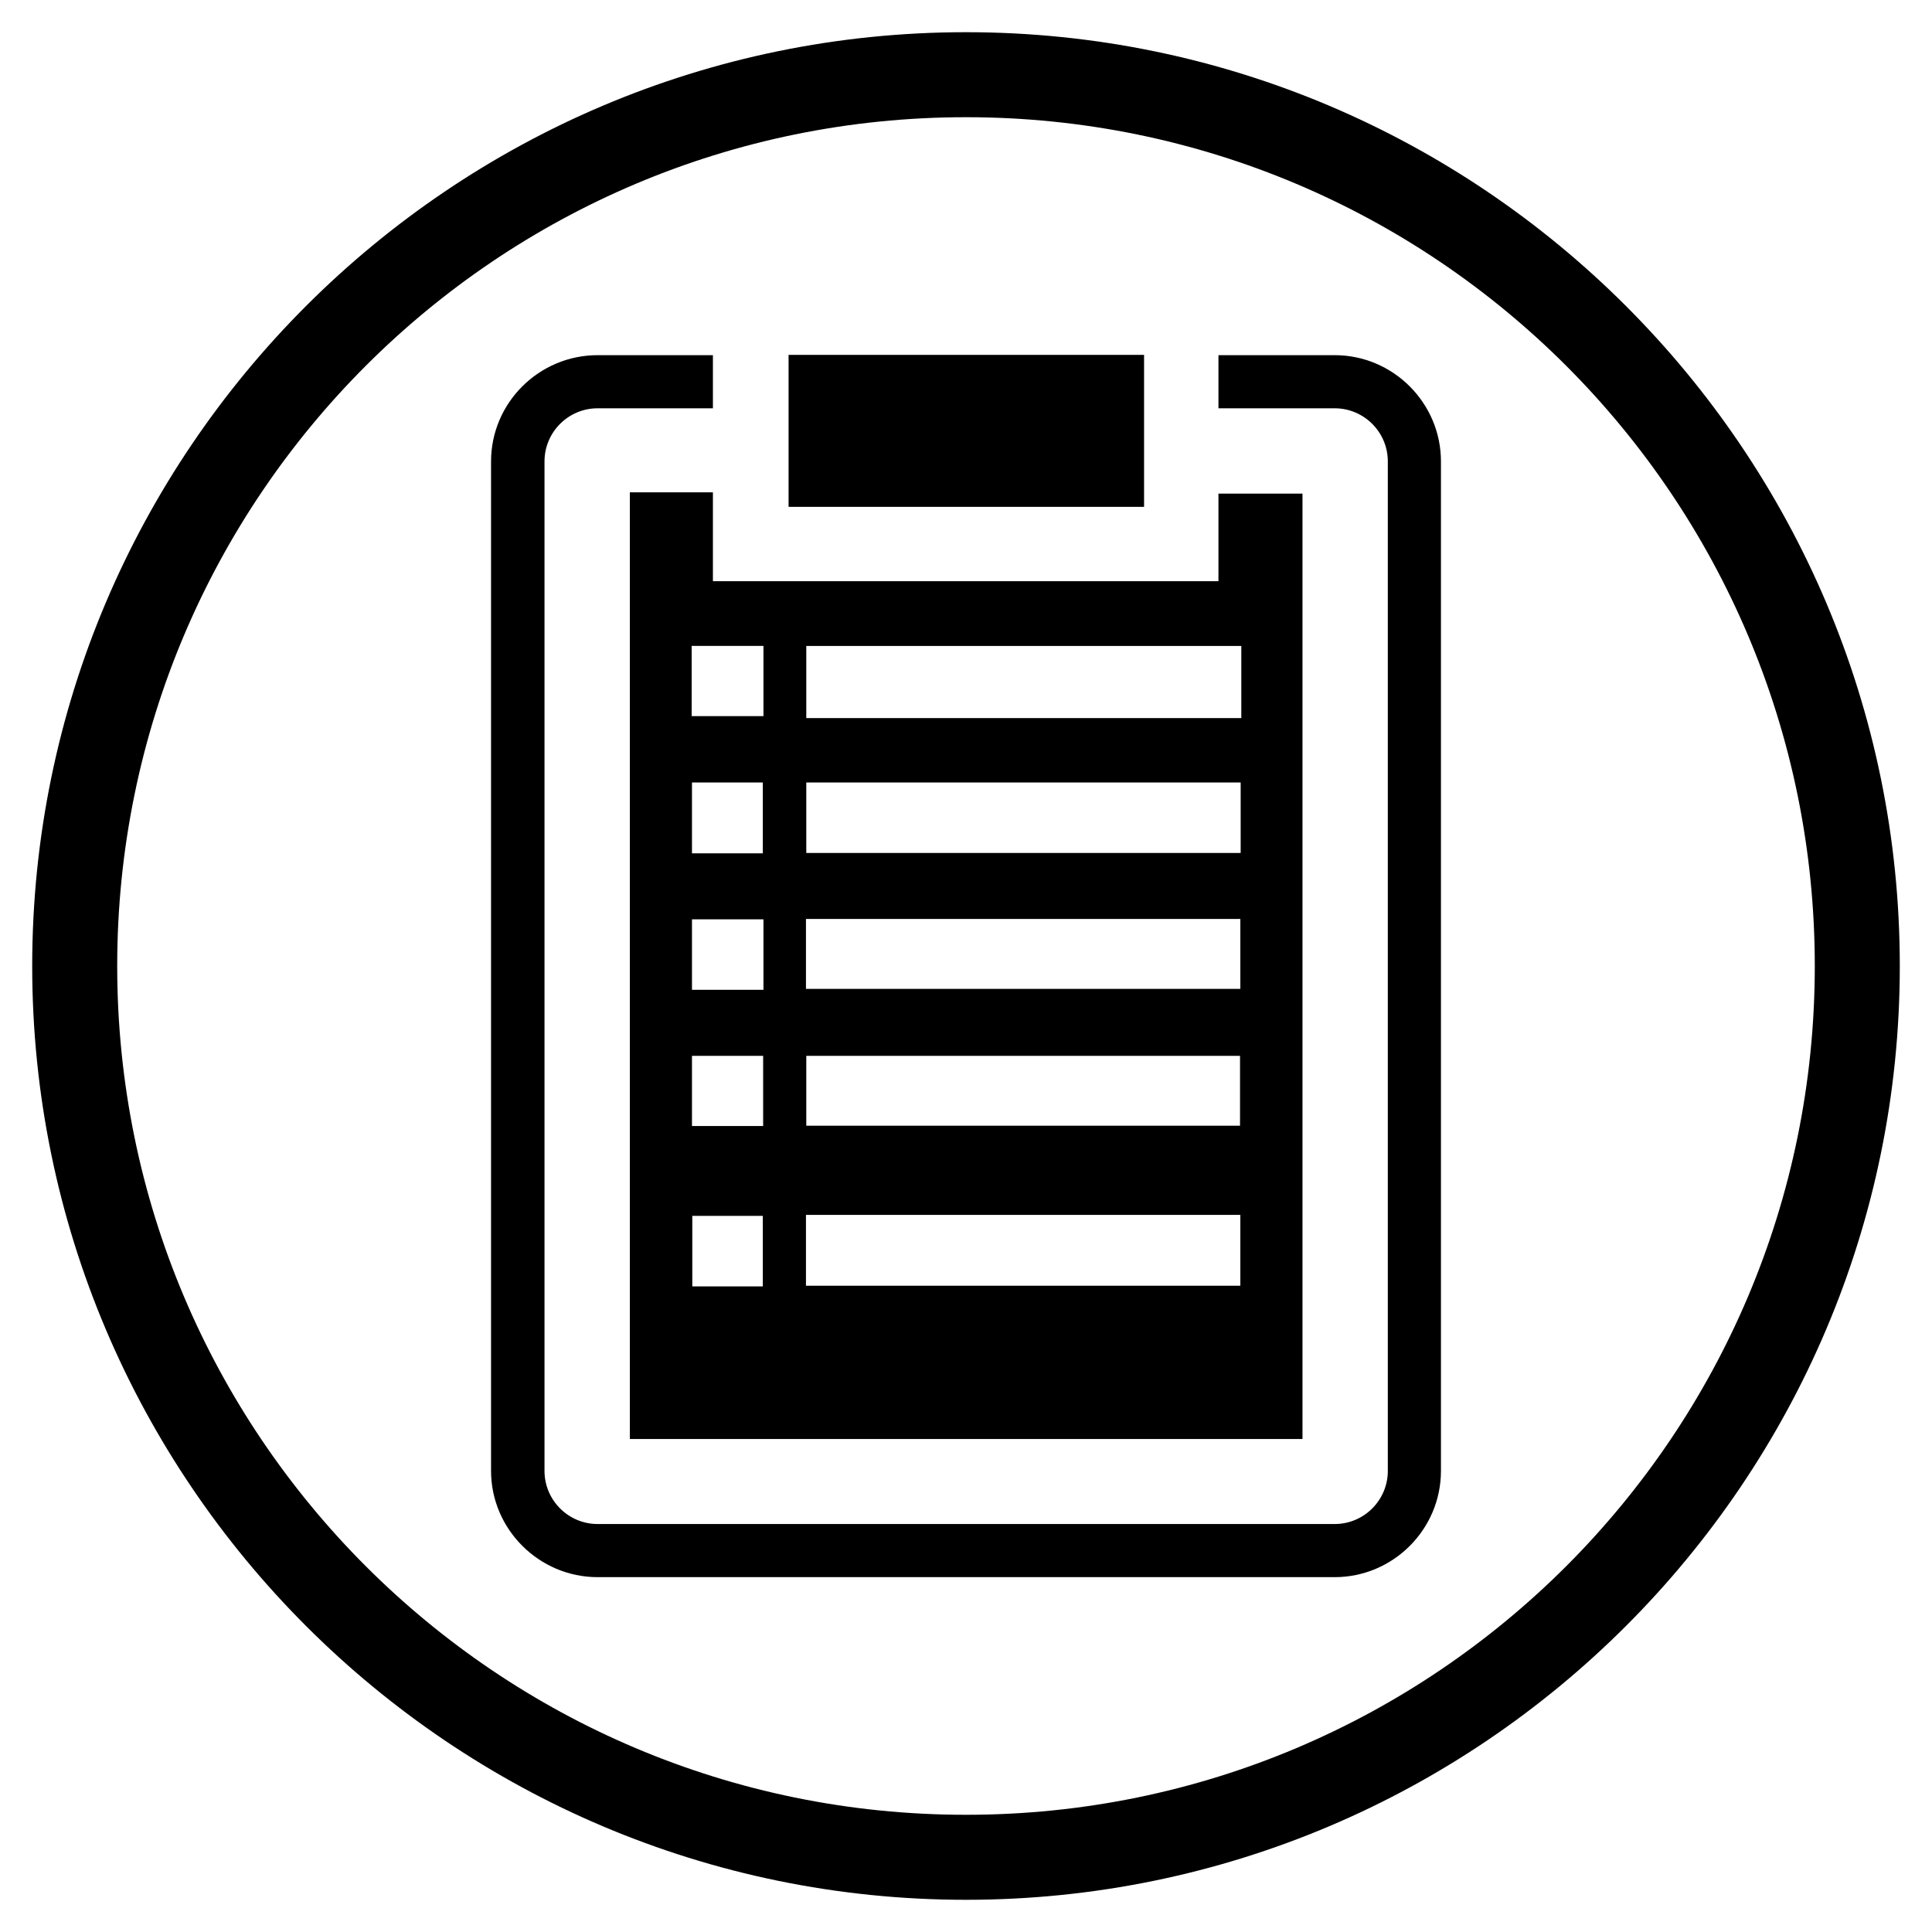
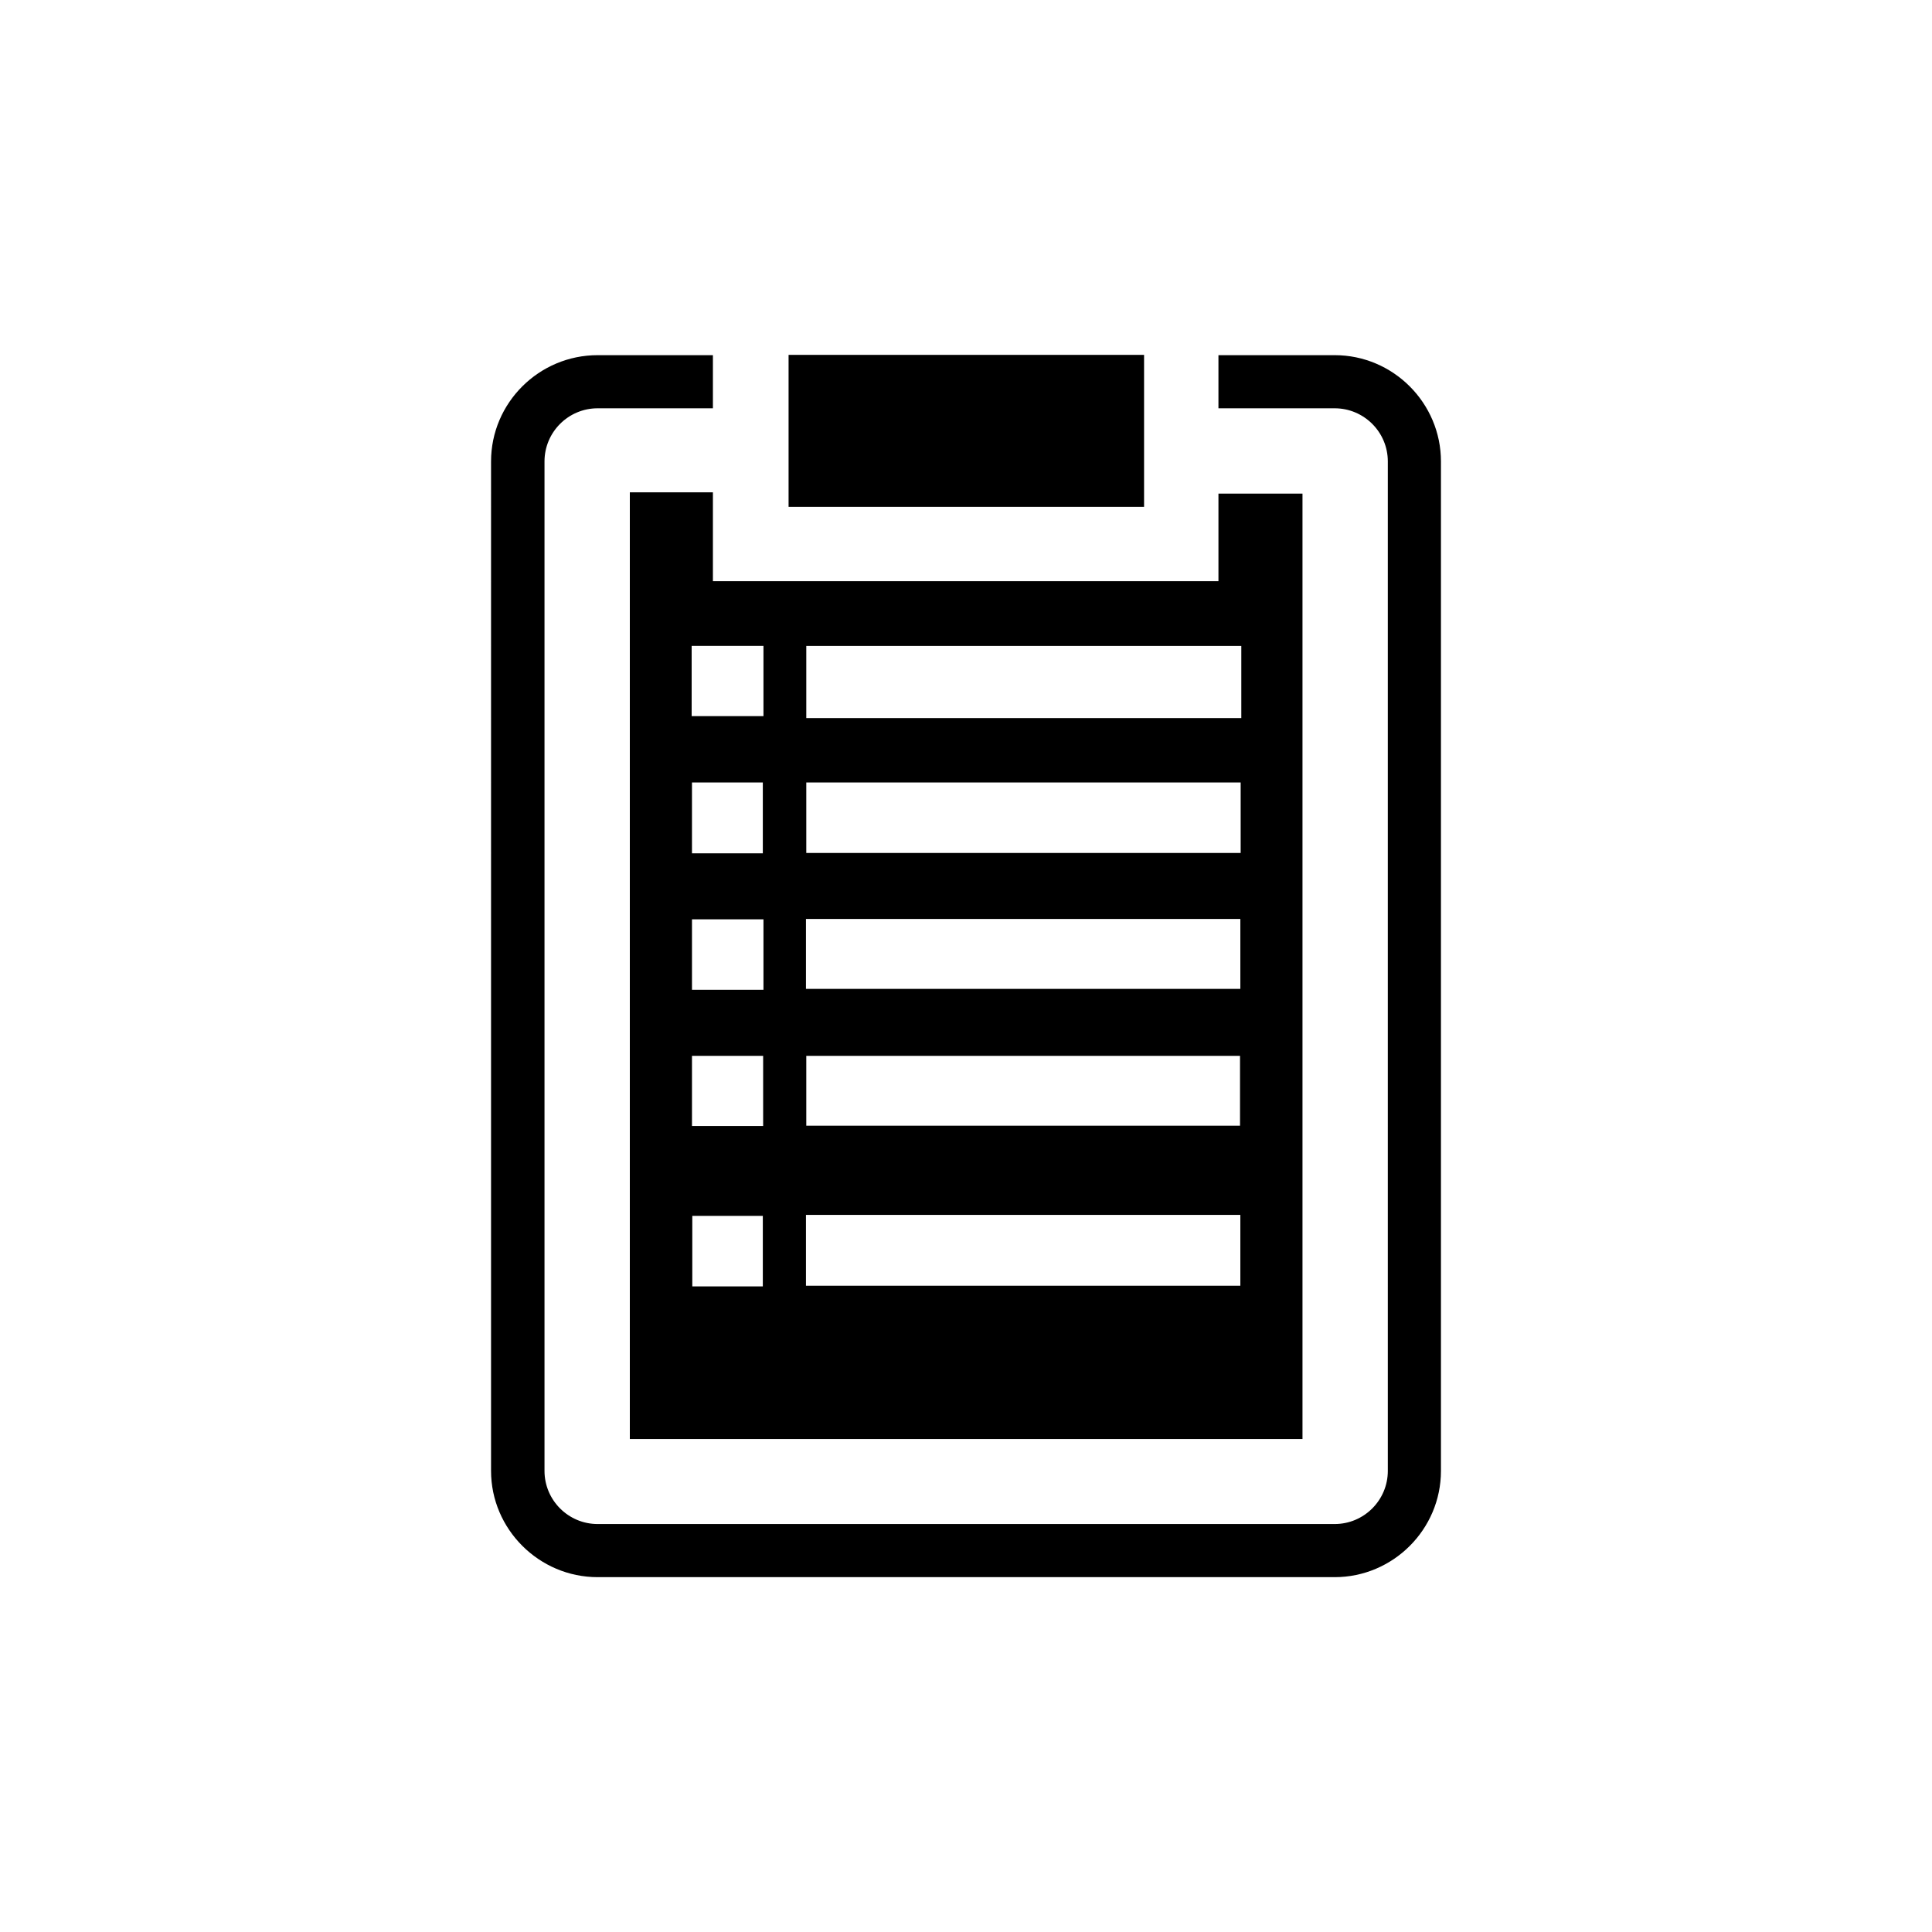
<svg xmlns="http://www.w3.org/2000/svg" viewBox="0 0 60 60">
  <g id="Layer_1" data-name="Layer 1">
    <path d="M44.75,14.33v31.35c0,1.82-1.49,3.3-3.3,3.3h-22.89c-1.82,0-3.31-1.49-3.31-3.3V14.33c0-1.82,1.49-3.3,3.31-3.3h3.58v1.65h-3.58c-.91,0-1.65.74-1.65,1.65v31.35c0,.91.74,1.65,1.65,1.65h22.89c.91,0,1.65-.74,1.65-1.65V14.33c0-.91-.74-1.65-1.65-1.65h-3.61v-1.65h3.61c1.82,0,3.3,1.49,3.3,3.3ZM35.53,15.28v-4.26h-11.04v4.72h11.04v-.46ZM22.14,18.05h15.7v-2.72h2.61v29.36h-20.89V15.29h2.58v2.76ZM23.69,37.76h-2.19v2.19h2.19v-2.19ZM23.7,32.79h-2.21v2.18h2.21v-2.18ZM23.71,28.55h-2.22v2.19h2.22v-2.19ZM23.69,26.5v-2.2h-2.2v2.2h2.2ZM38.52,37.73h-13.49v2.2h13.49v-2.2ZM38.51,34.96v-2.17h-13.47v2.17h13.47ZM25.04,22.3h13.51v-2.24h-13.51v2.24ZM25.04,26.49h13.49v-2.19h-13.49v2.19ZM25.03,30.71h13.49v-2.17h-13.49v2.17ZM21.48,20.06v2.18h2.23v-2.18h-2.23Z" />
  </g>
  <g id="Layer_2" data-name="Layer 2">
-     <path d="M30,3.64c14.56,0,26.36,11.8,26.36,26.36s-11.8,26.36-26.36,26.36S3.64,44.56,3.64,30,15.44,3.64,30,3.64M30,1C14.01,1,1,14.01,1,30s13.01,29,29,29,29-13.01,29-29S45.99,1,30,1h0Z" />
-   </g>
+     </g>
</svg>